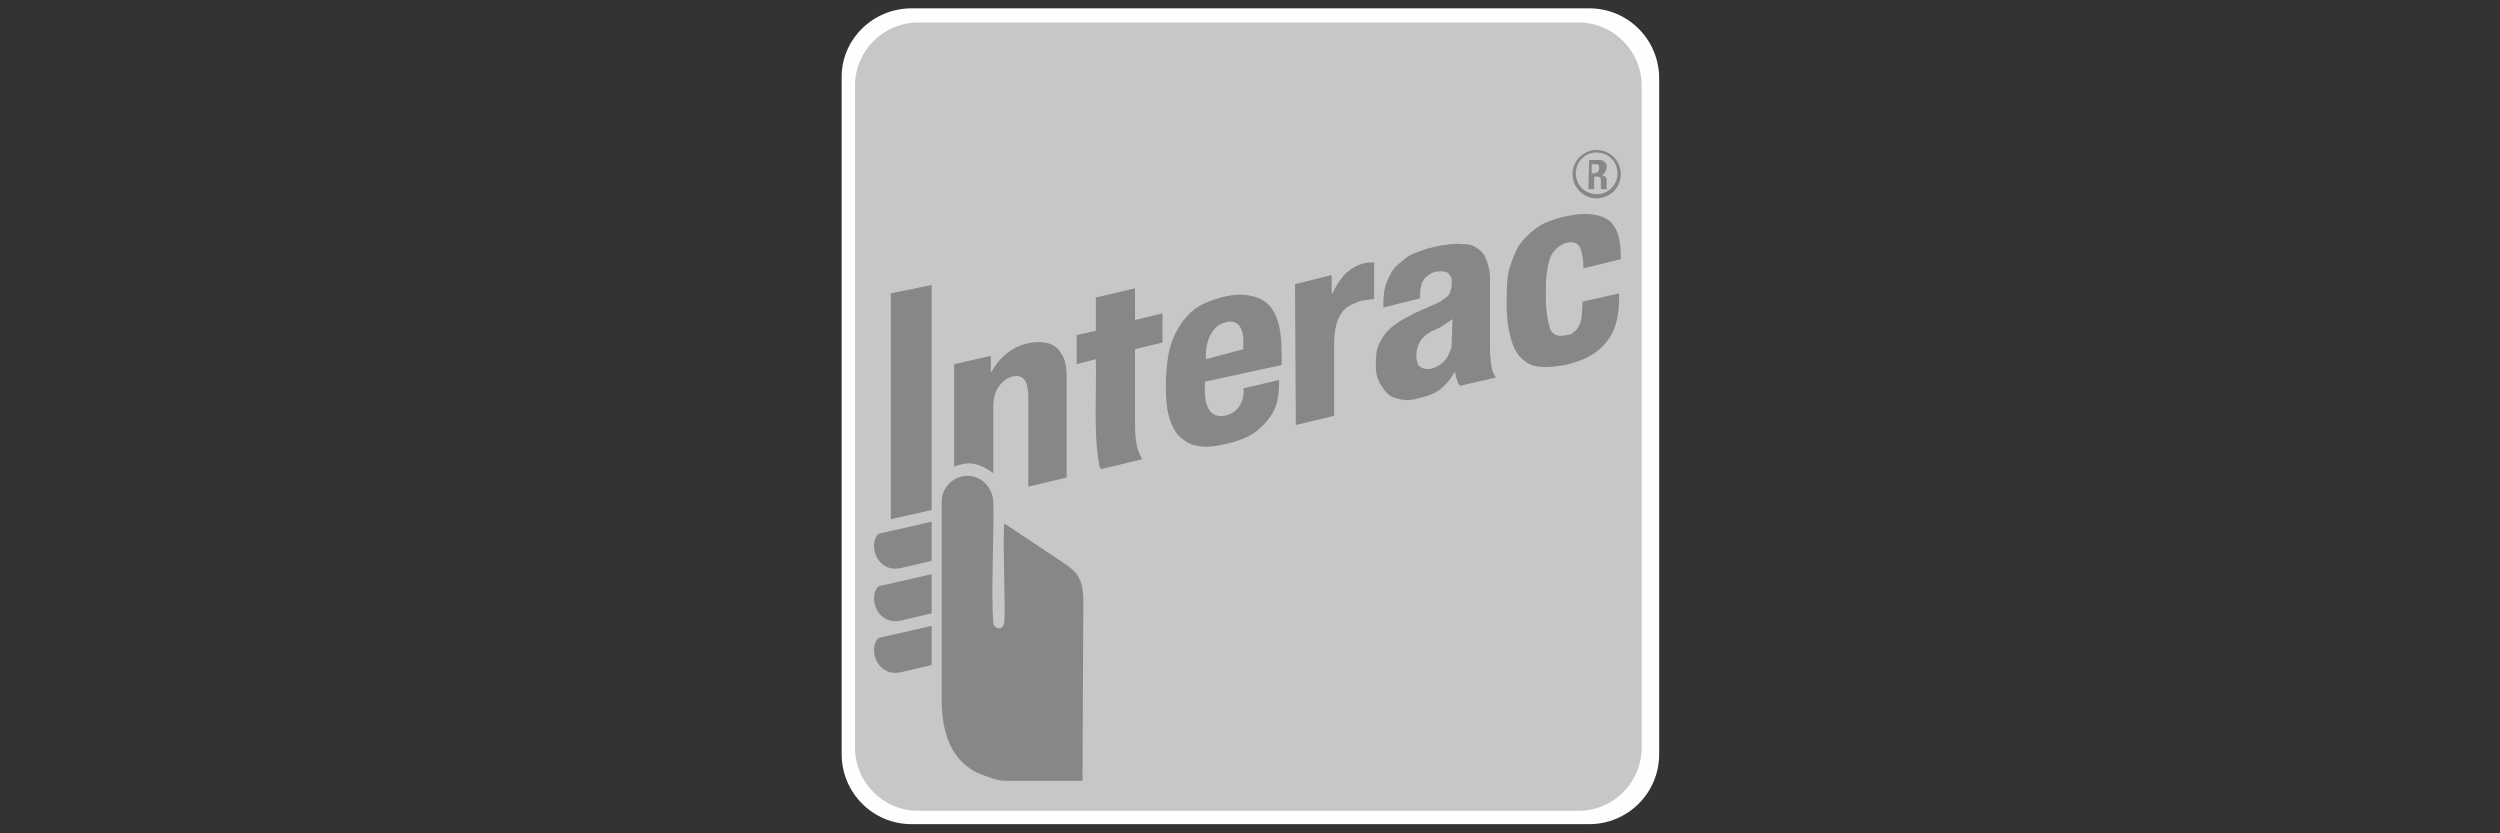
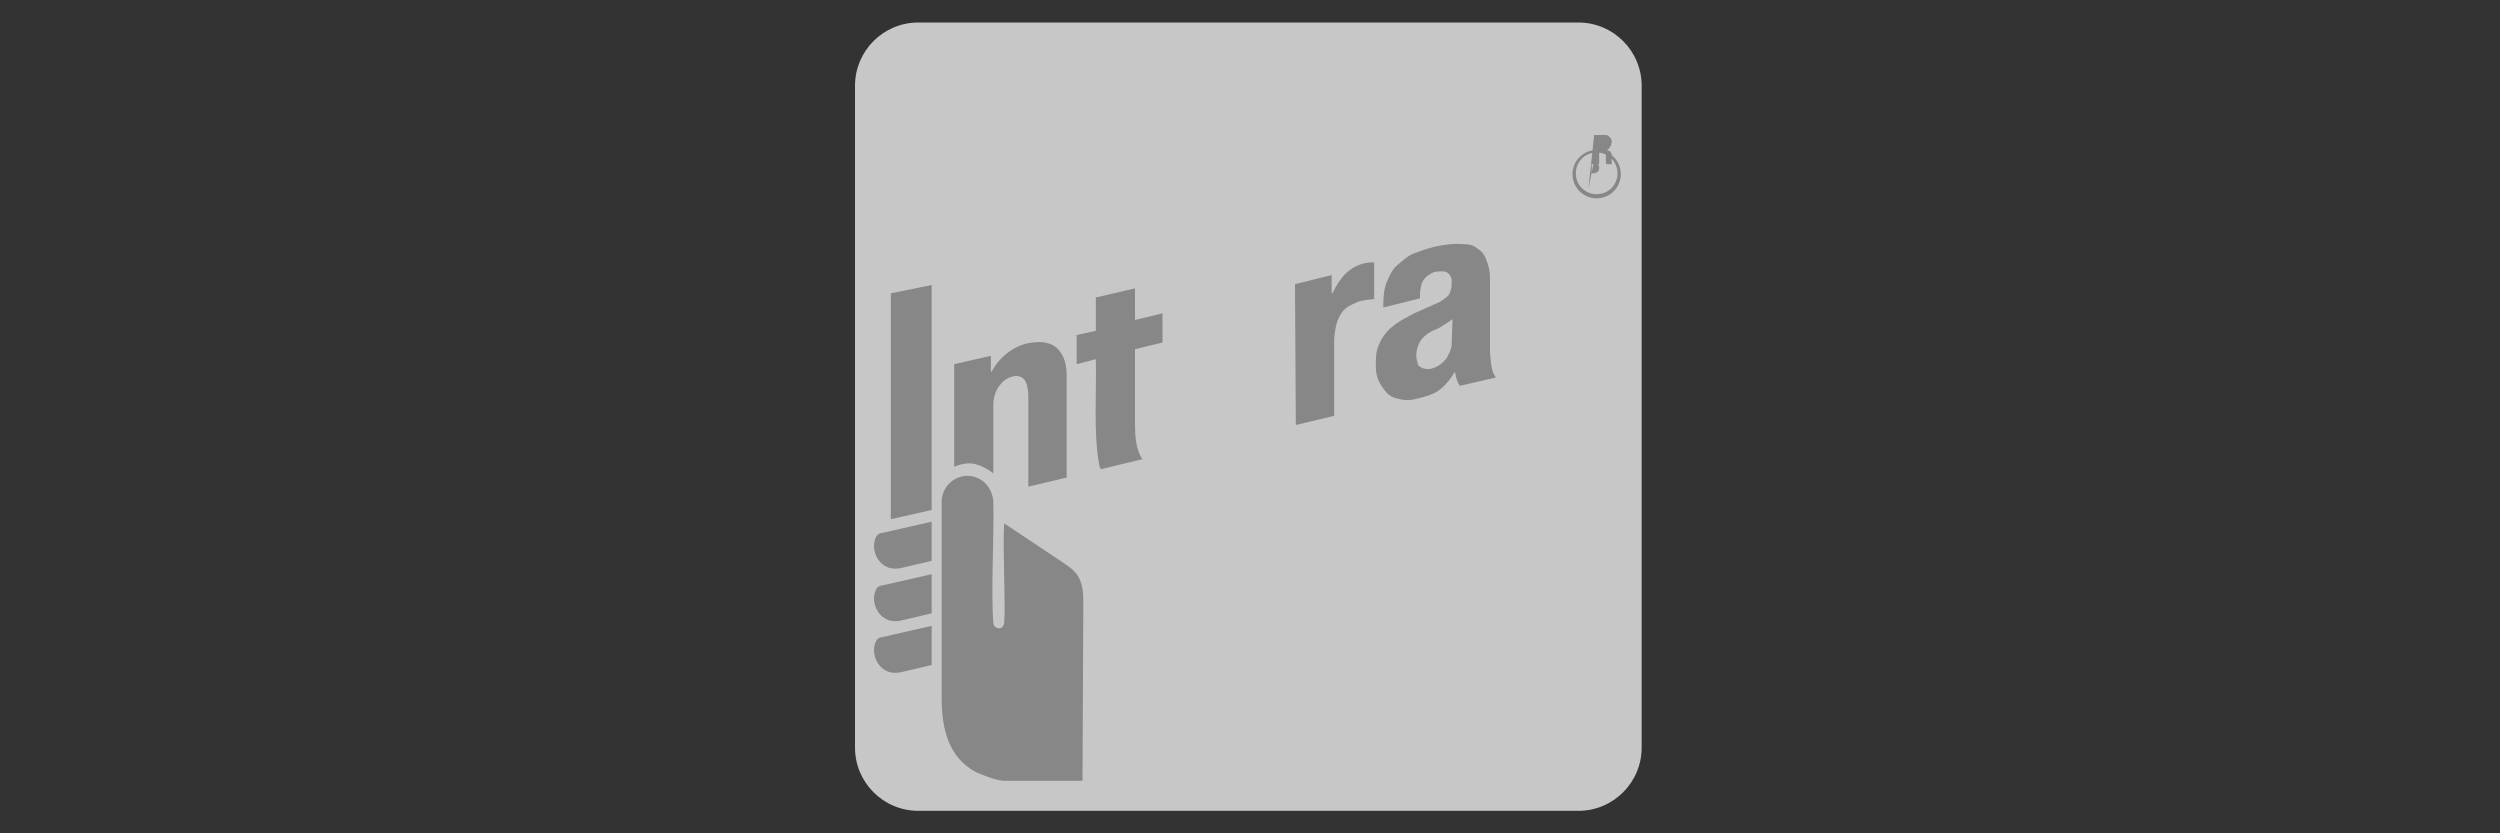
<svg xmlns="http://www.w3.org/2000/svg" version="1.1" id="Layer_1" x="0px" y="0px" viewBox="0 0 300 100" style="enable-background:new 0 0 300 100;" xml:space="preserve">
  <rect x="0" y="0" width="300" height="100" fill="#333333" stroke="none" />
  <style type="text/css">
	.st0{fill-rule:evenodd;clip-rule:evenodd;fill:#FEFEFE;}
	.st1{fill-rule:evenodd;clip-rule:evenodd;fill:#C7C7C7;}
	.st2{fill-rule:evenodd;clip-rule:evenodd;fill:#878787;}
	.st3{fill:#878787;}
</style>
  <g>
    <g id="Layer_x0020_1_00000027582091015515186840000018195069626621063082_">
      <g id="_777383464_00000059272984567674622590000015941395770356989843_">
-         <path id="_777385288_00000156588589742739846810000013035128327317502632_" class="st0" d="M109.4,1h81.3c4.7,0,8.4,3.8,8.4,8.4     v81.1c0,4.7-3.8,8.4-8.4,8.4h-81.3c-4.7,0-8.4-3.8-8.4-8.4V9.4C100.9,4.8,104.7,1,109.4,1z" />
        <path id="_777385696_00000102541746388166451070000004073986848766931351_" class="st1" d="M110.2,2.7h79.2     c4.2,0,7.6,3.4,7.6,7.6v79.4c0,4.2-3.4,7.6-7.6,7.6h-79.2c-4.2,0-7.6-3.4-7.6-7.6V10.3C102.6,6.1,106,2.7,110.2,2.7z" />
        <polygon id="_777385096_00000078039575581591799010000014111820552842328463_" class="st2" points="111.8,61.2 111.8,34.2      106.9,35.2 106.9,62.3    " />
        <path id="_777384712_00000148663101981004569820000014213496801984419514_" class="st3" d="M119.2,56.8v-8.2     c0-0.7,0.2-1.7,0.8-2.4c0.8-1.1,2.7-1.7,3.2-0.1c0.2,0.7,0.2,1.1,0.2,1.8v0.4v10.1l4.6-1.1V45.2c0-1.2-0.2-2.1-0.6-2.7     c-0.4-0.7-0.9-1.1-1.6-1.3s-1.5-0.2-2.5,0c-1.8,0.4-3.4,1.7-4.3,3.4h-0.1v-1.9l-4.4,1V56c0.5-0.2,1.2-0.4,1.8-0.4l0,0     C117.2,55.6,118.3,56.1,119.2,56.8L119.2,56.8z" />
        <path id="_777385024_00000029755074812305689040000000828878907720775845_" class="st3" d="M131.5,39.7l-2.3,0.5v3.5l2.3-0.6     c0.1,3.8-0.3,9,0.4,12.6c0,0.2,0.1,0.4,0.2,0.6l5-1.2c0,0,0-0.1-0.1-0.1c-0.7-1.2-0.8-2.7-0.8-4.1v-9l3.3-0.8v-3.5l-3.3,0.8v-3.8     l-4.7,1.1L131.5,39.7L131.5,39.7z" />
-         <path id="_777384592_00000139293851522355081840000008754915332131864725_" class="st3" d="M153.8,43.8c0-3,0.2-7.6-3.7-8.3     c-0.9-0.2-1.9-0.2-3.2,0.1c-1.2,0.3-2.3,0.7-3.1,1.2s-1.4,1.1-1.9,1.8s-0.9,1.4-1.2,2.2s-0.5,1.6-0.6,2.5s-0.2,1.8-0.2,2.7     c0,0.8,0,1.7,0.1,2.5c0.1,1.3,0.7,3.3,1.8,4.1c0.6,0.5,1.2,0.8,1.9,0.9c0.9,0.2,2,0.1,3.3-0.2c1.4-0.3,2.8-0.8,3.7-1.5     s1.7-1.6,2.2-2.6s0.6-2.3,0.6-3.6l-4.3,1c0.2,0.9-0.3,3-2.3,3.3c-2.3,0.3-2.4-2.2-2.3-4.1L153.8,43.8z M144.7,43.1     c0-0.8,0-0.9,0.1-1.6c0.1-0.4,0.2-0.8,0.4-1.2s0.4-0.7,0.7-1s0.7-0.5,1.1-0.6c0.6-0.2,1.1-0.1,1.4,0.1c0.6,0.4,0.8,1.3,0.8,2     c0,0.3,0,0.7,0,1.1L144.7,43.1z" />
        <path id="_777384880_00000052786301398961465970000006781955735698153147_" class="st3" d="M155.5,51l4.6-1.1v-9.1     c0.1-1.6,0.4-3,1.5-3.9c0.3-0.2,0.9-0.5,1.4-0.7c0.6-0.2,1.1-0.2,1.8-0.3h0.1v-0.1v-4.3c-1.4-0.1-2.6,0.5-3.6,1.5     c-0.5,0.6-1,1.3-1.4,2.2h-0.1V33l-4.4,1.1L155.5,51L155.5,51z" />
        <path id="_777384520_00000121978971631397196880000006806981096728962191_" class="st3" d="M170.4,35.8v-0.5     c0-0.4,0.1-0.9,0.2-1.3c0.2-0.4,0.4-0.7,0.7-0.9s0.7-0.5,1.1-0.5c0.9-0.1,1.5-0.1,1.8,0.9c0,0.2,0,0.4,0,0.6c0,0.4-0.1,0.7-0.2,1     c-0.1,0.3-0.3,0.5-0.6,0.7s-0.5,0.4-1,0.6l-2.7,1.2c-0.8,0.4-1.5,0.8-2.1,1.2s-1.1,0.9-1.4,1.3c-0.4,0.5-0.7,1.1-0.9,1.7     c-0.2,0.6-0.2,1.4-0.2,2.2c0,0.6,0.1,1.1,0.3,1.6s0.5,0.9,0.8,1.3c0.3,0.4,0.8,0.8,1.4,0.9c0.6,0.2,1.4,0.3,2.2,0.1     c0.7-0.2,1.4-0.3,2-0.6c0.6-0.2,1.1-0.6,1.5-1s0.9-1,1.2-1.6h0.1c0.1,0.3,0.1,0.5,0.2,0.8c0.1,0.3,0.2,0.6,0.4,0.8l4.3-1     c-0.2-0.3-0.3-0.5-0.4-0.8c-0.1-0.3-0.1-0.6-0.2-1c0-0.4-0.1-0.8-0.1-1.4v-8.8c0-0.8-0.2-1.5-0.4-2c-0.2-0.6-0.5-1.1-1-1.4     c-0.5-0.4-0.9-0.6-1.8-0.6c-0.9-0.1-2,0-3.4,0.3c-0.9,0.2-1.7,0.5-2.5,0.8s-1.4,0.9-2,1.4c-0.6,0.5-1,1.3-1.3,2.1     c-0.3,0.7-0.4,1.6-0.4,2.6v0.4L170.4,35.8L170.4,35.8z M174.2,41.3c0,0.5-0.2,0.9-0.4,1.3c-0.1,0.2-0.2,0.4-0.3,0.5     c-0.7,0.9-2.1,1.6-3.1,0.9c-0.2-0.1-0.3-0.3-0.3-0.5c-0.3-0.8-0.1-1.8,0.3-2.5c0.1-0.1,0.1-0.2,0.2-0.3c0.5-0.6,1.2-1,2-1.3     c0,0,0.2-0.1,0.5-0.3c0.5-0.3,1.2-0.8,1.2-0.8L174.2,41.3L174.2,41.3z" />
-         <path id="_777384856_00000034070328397739111700000010956995640425035913_" class="st3" d="M194.5,31.1c0-1.3-0.1-2.5-0.5-3.4     s-1-1.5-2.1-1.8c-1-0.3-2.2-0.3-3.7,0c-1.1,0.2-2.1,0.5-3.1,1c-0.9,0.5-1.7,1.2-2.4,2s-1.1,1.9-1.5,3.1c-0.4,1.2-0.4,2.7-0.4,4.5     c0,1.7,0.2,3.1,0.5,4.1c0.3,1.1,0.7,1.9,1.3,2.4c0.6,0.6,1.2,0.9,2.1,1c0.9,0.1,1.9,0,3.1-0.2c1.7-0.4,2.9-0.9,3.9-1.7     c2.3-1.8,2.6-4.2,2.6-6.9l-4.4,1c-0.1,1.4,0.1,2.8-1.1,3.7c-0.2,0.2-0.5,0.3-0.8,0.3c-0.7,0.2-1.2,0.1-1.6-0.2     c-0.4-0.3-0.5-0.9-0.7-1.8c-0.1-0.8-0.2-1.4-0.2-2.7c0-1,0-1.8,0.1-2.6c0.1-0.7,0.2-1.4,0.4-1.9c0.3-0.9,1.2-1.7,2.1-1.9     c1.3-0.2,1.6,0.5,1.8,1.7c0.1,0.4,0.1,0.8,0.1,1.1c0,0.1,0,0.2,0,0.3L194.5,31.1L194.5,31.1z" />
-         <path id="_777383992_00000120520002943389294870000011371293163208190875_" class="st3" d="M191.2,19.7h0.3c0.2,0,0.3,0,0.3,0.1     c0.1,0.1,0.1,0.2,0.1,0.4c0,0.1,0,0.2-0.1,0.3c0,0.1-0.1,0.1-0.2,0.2c-0.1,0-0.2,0.1-0.3,0.1H191v-1.1H191.2z M190.6,22.7h0.7     v-1.5h0.4c0.1,0,0.2,0,0.3,0.1s0.1,0.2,0.1,0.3v0.7c0,0.1,0,0.1,0,0.2s0,0.1,0.1,0.2h0.7l0,0l-0.1-0.1c0-0.1,0-0.1,0-0.2     s0-0.2,0-0.3c0-0.2,0-0.3,0-0.5c0-0.1,0-0.2-0.1-0.3c0-0.1-0.1-0.1-0.2-0.2c-0.1,0-0.2-0.1-0.3-0.1l0,0c0.1,0,0.2-0.1,0.3-0.2     s0.1-0.2,0.2-0.3c0-0.1,0.1-0.3,0.1-0.4c0-0.2,0-0.4-0.1-0.5s-0.2-0.2-0.3-0.3c-0.1-0.1-0.3-0.1-0.5-0.1h-1.2L190.6,22.7     L190.6,22.7z" />
+         <path id="_777383992_00000120520002943389294870000011371293163208190875_" class="st3" d="M191.2,19.7h0.3c0.2,0,0.3,0,0.3,0.1     c0.1,0.1,0.1,0.2,0.1,0.4c0,0.1,0,0.2-0.1,0.3c0,0.1-0.1,0.1-0.2,0.2c-0.1,0-0.2,0.1-0.3,0.1H191v-1.1H191.2z h0.7     v-1.5h0.4c0.1,0,0.2,0,0.3,0.1s0.1,0.2,0.1,0.3v0.7c0,0.1,0,0.1,0,0.2s0,0.1,0.1,0.2h0.7l0,0l-0.1-0.1c0-0.1,0-0.1,0-0.2     s0-0.2,0-0.3c0-0.2,0-0.3,0-0.5c0-0.1,0-0.2-0.1-0.3c0-0.1-0.1-0.1-0.2-0.2c-0.1,0-0.2-0.1-0.3-0.1l0,0c0.1,0,0.2-0.1,0.3-0.2     s0.1-0.2,0.2-0.3c0-0.1,0.1-0.3,0.1-0.4c0-0.2,0-0.4-0.1-0.5s-0.2-0.2-0.3-0.3c-0.1-0.1-0.3-0.1-0.5-0.1h-1.2L190.6,22.7     L190.6,22.7z" />
        <path id="_777383800_00000092422228249305629630000012787582014307077813_" class="st2" d="M191.6,18c-1.6,0-2.9,1.3-2.9,2.9     s1.3,2.9,2.9,2.9c1.6,0,2.9-1.3,2.9-2.9S193.2,18,191.6,18L191.6,18z M191.6,18.3c-1.4,0-2.5,1.1-2.5,2.5s1.1,2.5,2.5,2.5     s2.5-1.1,2.5-2.5S193,18.3,191.6,18.3L191.6,18.3z" />
        <path id="_777384136_00000072976187373258867980000018162074056683392141_" class="st2" d="M129.9,93.7h-9c-0.1,0-0.2,0-0.3,0     c-0.9,0-2.2-0.5-3.4-1c-3.5-1.8-4.2-5.5-4.2-8.9v-2.2V60.2c0-1.7,1.4-3.1,3.1-3.1l0,0c1.7,0,3,1.4,3.1,3.1     c0.1,4.2-0.3,10.9,0,14.5c0,0.5,0.4,0.7,0.7,0.7c0.3,0,0.5-0.2,0.6-0.6c0.2-2.3-0.2-8.9,0-12c2.4,1.6,4.8,3.2,7.2,4.8     c1.5,1,2.3,1.8,2.3,4.6L129.9,93.7z" />
        <path id="_777384016_00000085223988985299527300000013657761330919544744_" class="st2" d="M111.8,62.6l-5.7,1.3l-0.5,0.1     c-0.2,0.1-0.4,0.2-0.5,0.5c-0.5,1.1-0.1,2.5,0.8,3.2c0.6,0.5,1.4,0.7,2.5,0.4l3.4-0.8L111.8,62.6L111.8,62.6z" />
        <path id="_777384424_00000005262150385890478760000002384594286017451960_" class="st2" d="M111.8,68.9l-5.7,1.3l-0.5,0.1     c-0.2,0.1-0.4,0.2-0.5,0.5c-0.5,1.1-0.1,2.5,0.8,3.2c0.6,0.5,1.4,0.7,2.5,0.4l3.4-0.8L111.8,68.9L111.8,68.9z" />
        <path id="_777383488_00000057849727716313743050000001422614526106451605_" class="st2" d="M111.8,75.1l-5.7,1.3l-0.5,0.1     c-0.2,0.1-0.4,0.2-0.5,0.5c-0.5,1.1-0.1,2.5,0.8,3.2c0.6,0.5,1.4,0.7,2.5,0.4l3.4-0.8L111.8,75.1z" />
      </g>
    </g>
  </g>
</svg>